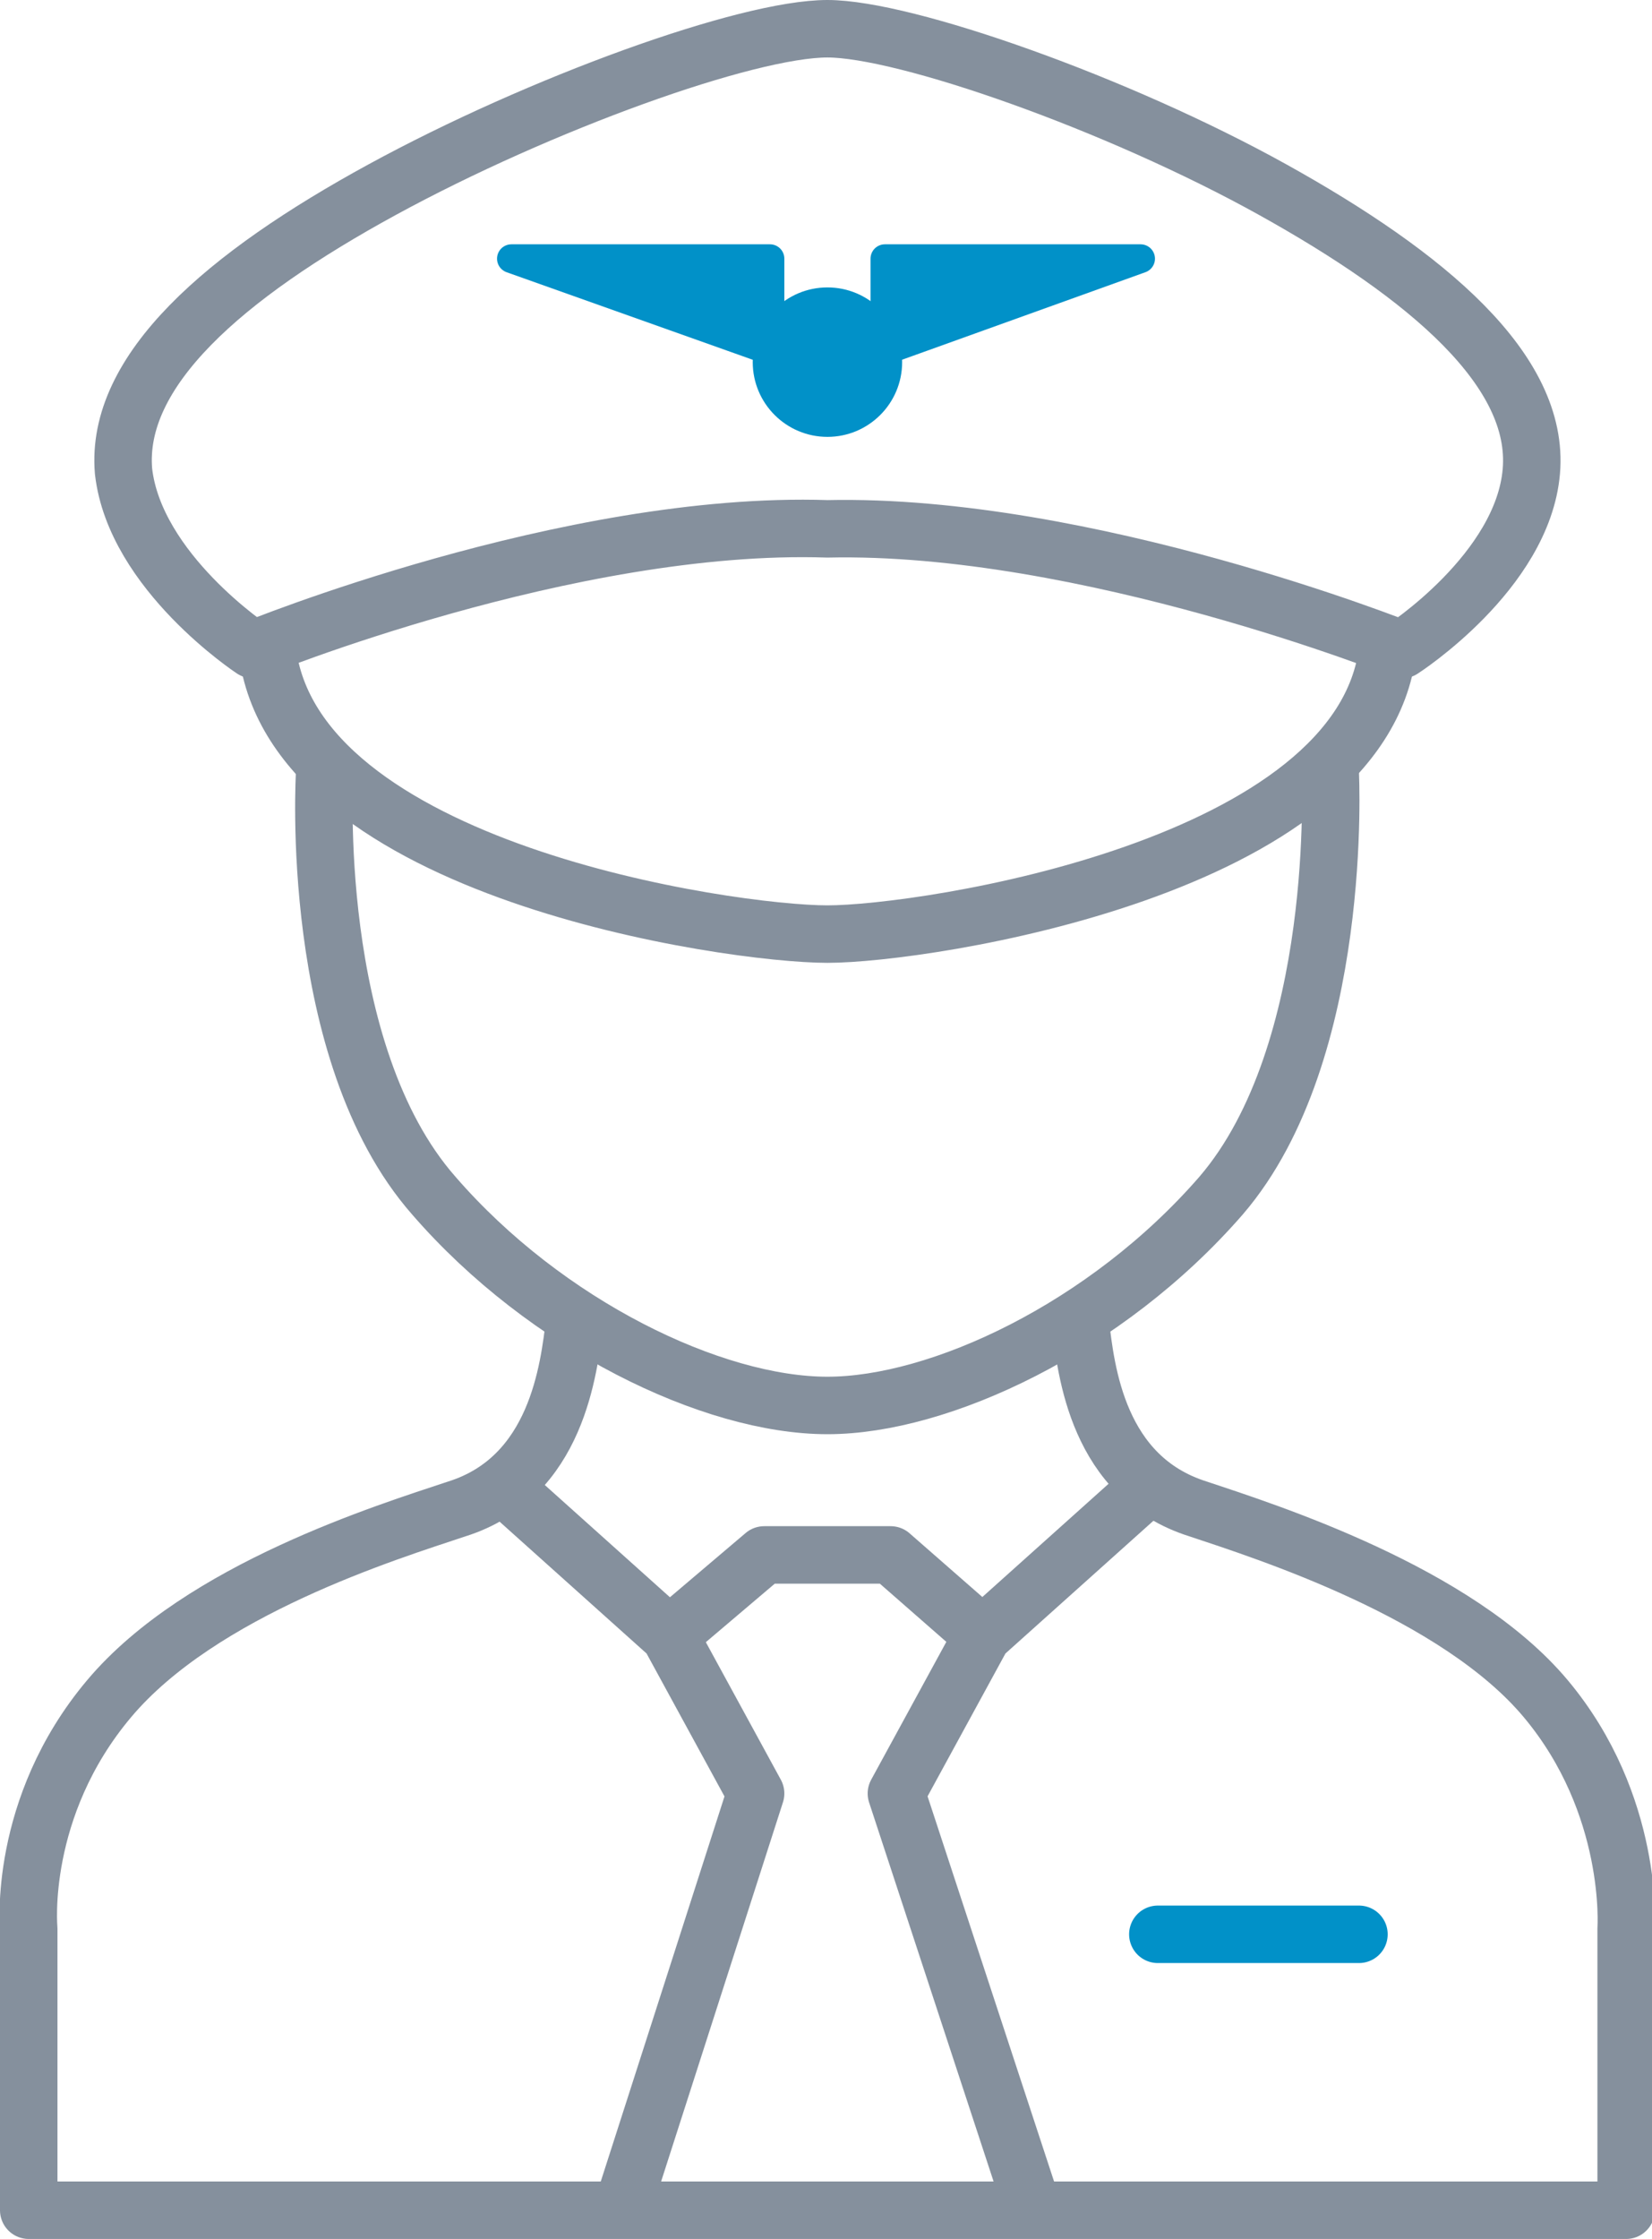
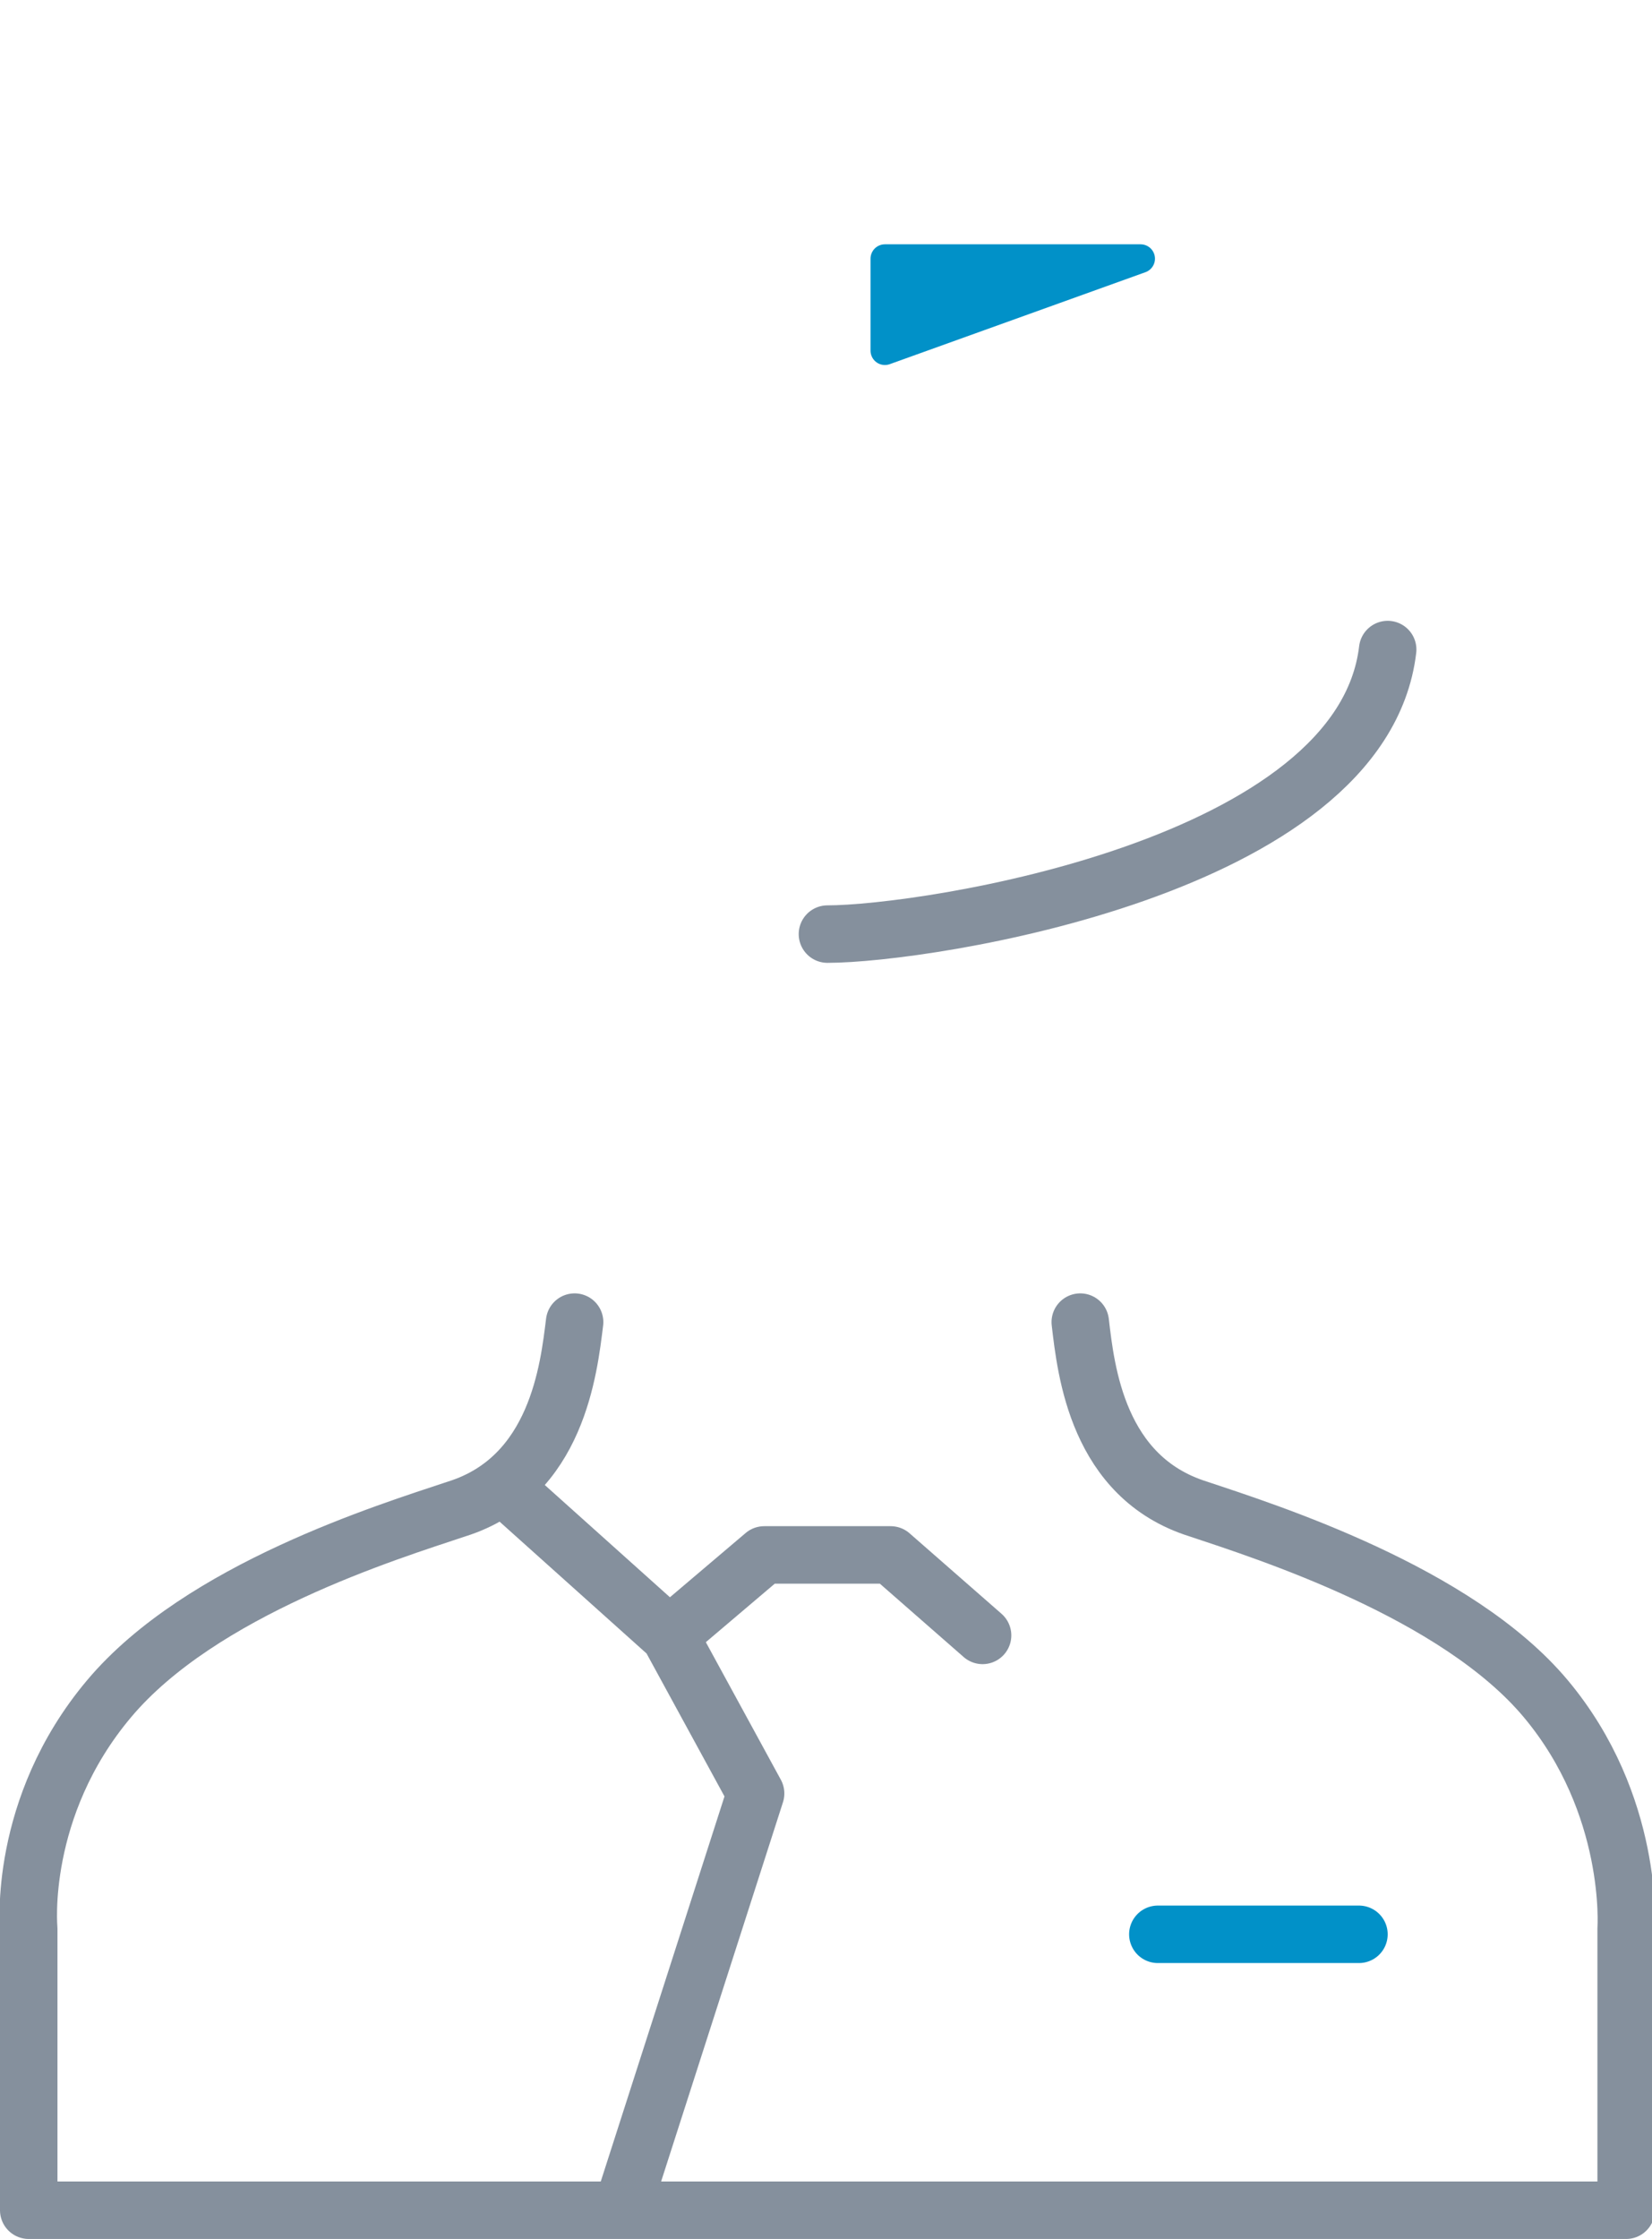
<svg xmlns="http://www.w3.org/2000/svg" version="1.1" id="Layer_11" x="0px" y="0px" width="57.5px" height="77.9px" viewBox="0 0 57.5 77.9" enable-background="new 0 0 57.5 77.9" xml:space="preserve">
  <polyline fill="none" stroke="#85909D" stroke-width="2" stroke-linecap="round" stroke-linejoin="round" stroke-miterlimit="10" points="  21.8,76.4 26.3,62.4 23.3,56.9 17.5,51.7 " />
-   <path fill="none" stroke="#85909D" stroke-width="2" stroke-linecap="round" stroke-linejoin="round" stroke-miterlimit="10" d="  M28.8,1c2.7,0,10.1,2.6,15.5,5.6s9.3,6.3,9,9.8c-0.3,3.5-4.5,6.2-4.5,6.2s-11-4.4-20-4.2h0c-9-0.3-20,4.2-20,4.2s-4.1-2.7-4.5-6.2  c-0.3-3.5,3.5-6.8,9-9.8S26,1,28.8,1" />
-   <path fill="none" stroke="#85909D" stroke-width="2" stroke-linecap="round" stroke-linejoin="round" stroke-miterlimit="10" d="  M48.3,22.6c-0.9,7.6-16.1,9.9-19.5,9.9h0c-3.4,0-18.6-2.2-19.5-9.9" />
-   <path fill="none" stroke="#85909D" stroke-width="2" stroke-linecap="round" stroke-linejoin="round" stroke-miterlimit="10" d="  M46.3,26.9c0,0,0.5,9.7-3.8,14.7c-4,4.6-9.8,7.3-13.7,7.3h0c-4,0-9.8-2.8-13.7-7.3c-4.4-5-3.8-14.7-3.8-14.7" />
+   <path fill="none" stroke="#85909D" stroke-width="2" stroke-linecap="round" stroke-linejoin="round" stroke-miterlimit="10" d="  M48.3,22.6c-0.9,7.6-16.1,9.9-19.5,9.9h0" />
  <path fill="none" stroke="#85909D" stroke-width="2" stroke-linecap="round" stroke-linejoin="round" stroke-miterlimit="10" d="  M37.6,46c0.2,1.7,0.6,5.4,4.1,6.5c2.4,0.8,9,2.9,12.1,6.6c3.1,3.7,2.8,8,2.8,8v9.8H28.8h0H1v-9.8c0,0-0.4-4.2,2.8-8  s9.7-5.8,12.1-6.6c3.5-1.1,3.9-4.9,4.1-6.5" />
-   <polyline fill="none" stroke="#85909D" stroke-width="2" stroke-linecap="round" stroke-linejoin="round" stroke-miterlimit="10" points="  35.8,76.4 31.2,62.4 34.2,56.9 40,51.7 " />
  <polyline fill="none" stroke="#85909D" stroke-width="2" stroke-linecap="round" stroke-linejoin="round" stroke-miterlimit="10" points="  34.2,56.9 31,54.1 26.6,54.1 23.3,56.9 " />
  <line fill="none" stroke="#0191C8" stroke-width="2" stroke-linecap="round" stroke-linejoin="round" stroke-miterlimit="10" x1="40.3" y1="67.3" x2="47.3" y2="67.3" />
-   <circle fill="#0191C8" cx="28.8" cy="12.6" r="2.6" />
  <polygon fill="#0191C8" stroke="#0191C8" stroke-linecap="round" stroke-linejoin="round" stroke-miterlimit="10" points="39.7,9   30.8,9 30.8,12.2 " />
-   <polygon fill="#0191C8" stroke="#0191C8" stroke-linecap="round" stroke-linejoin="round" stroke-miterlimit="10" points="17.8,9   26.8,9 26.8,12.2 " />
</svg>